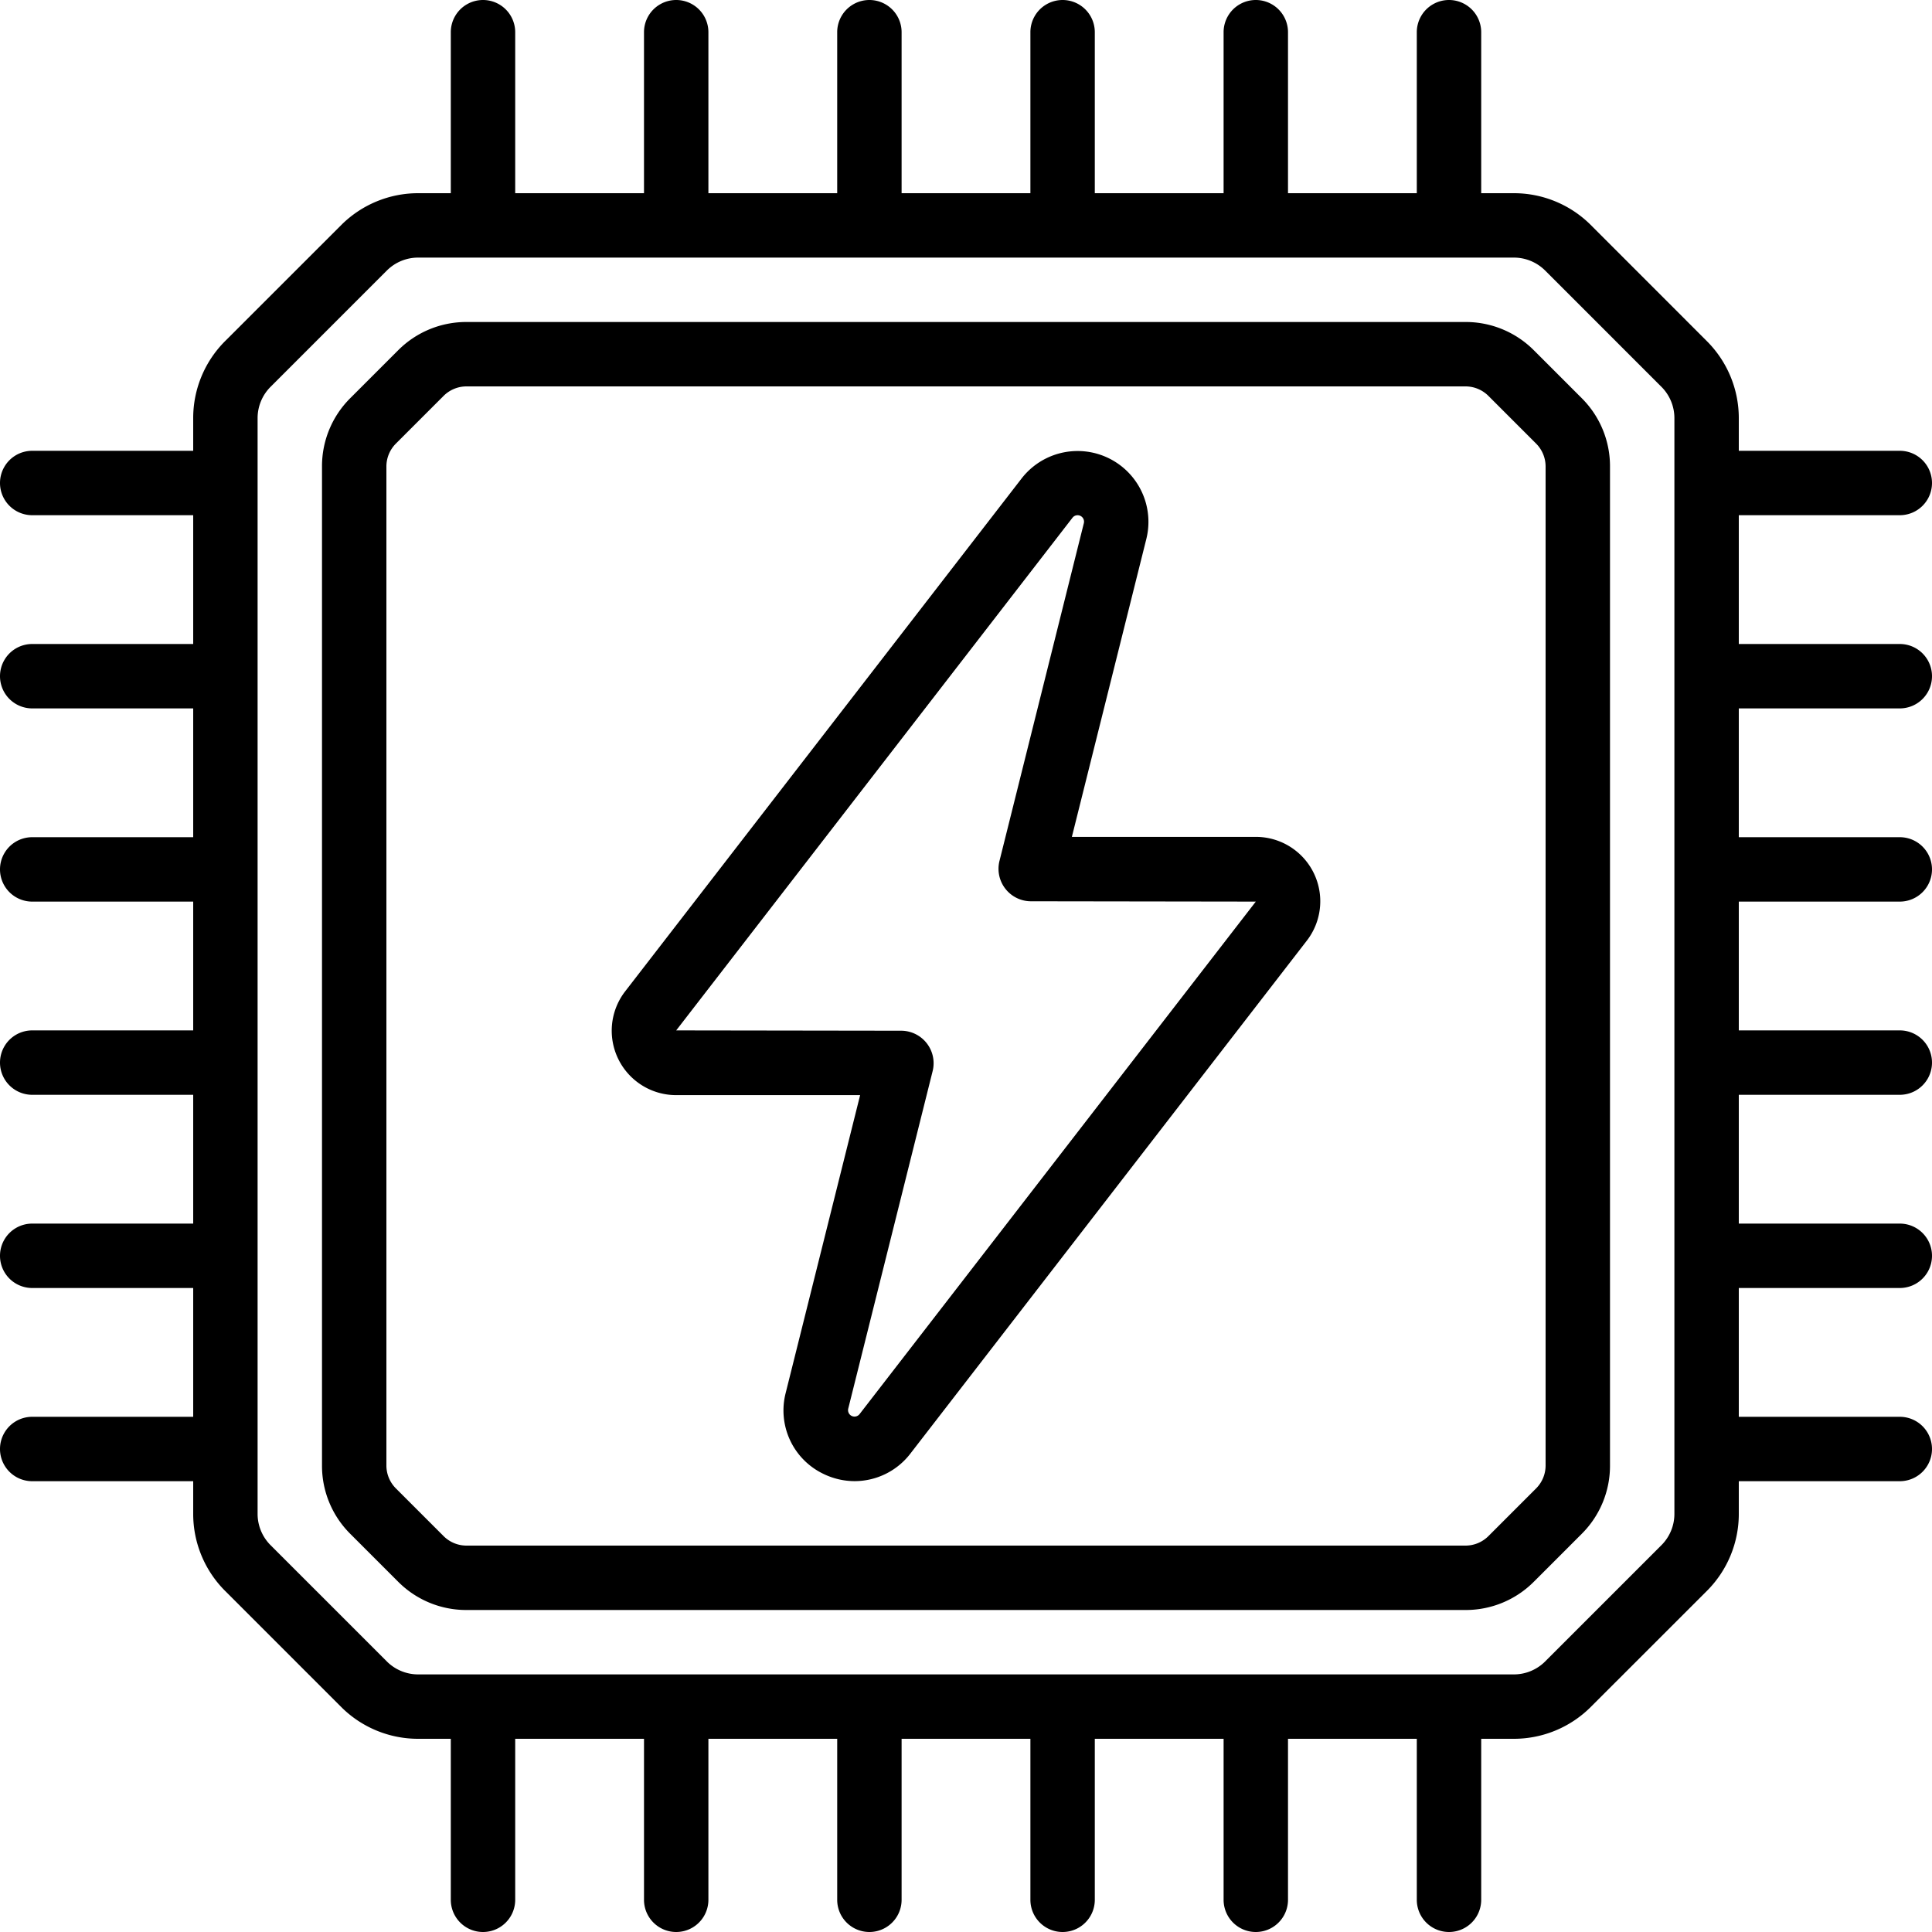
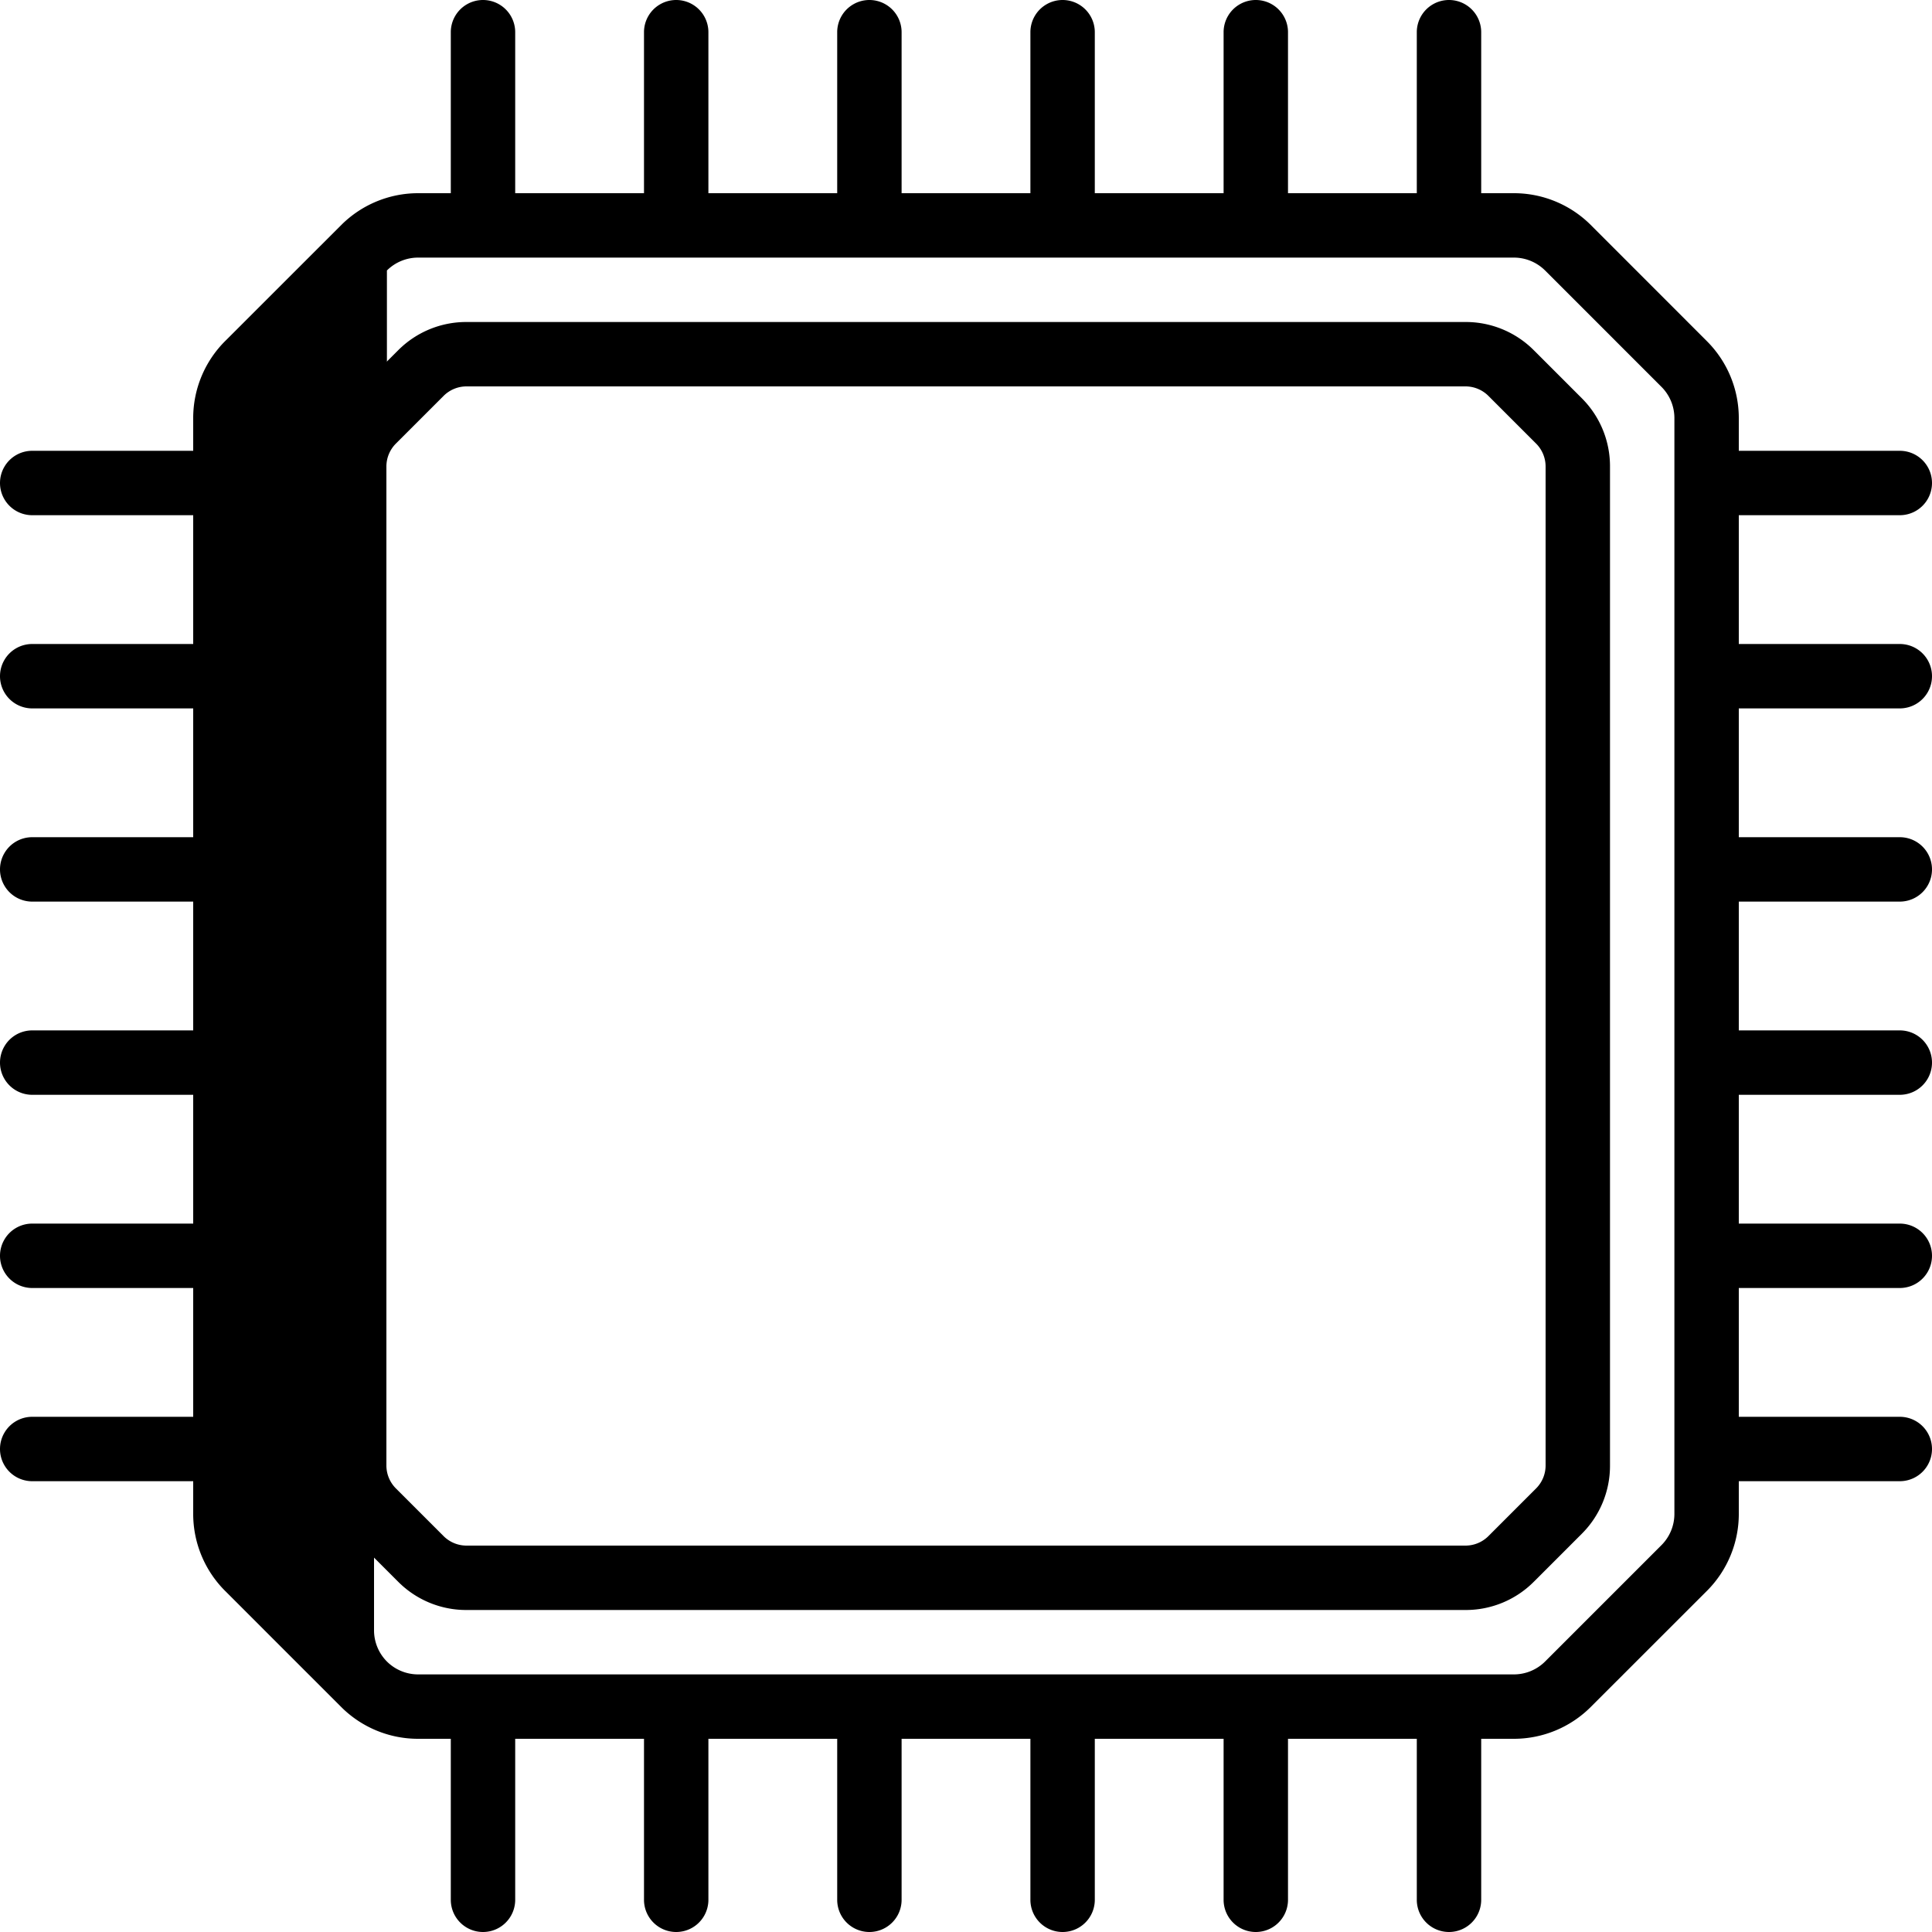
<svg xmlns="http://www.w3.org/2000/svg" id="icons" viewBox="0 0 60 60" width="512" height="512">
  <path d="M47.636,10.879A2.985,2.985,0,0,0,45.515,10H14.485a2.985,2.985,0,0,0-2.121.879l-1.485,1.485A2.981,2.981,0,0,0,10,14.485v31.03a2.981,2.981,0,0,0,.879,2.121l1.485,1.485A2.981,2.981,0,0,0,14.485,50h31.03a2.981,2.981,0,0,0,2.121-.879l1.485-1.485A2.981,2.981,0,0,0,50,45.515V14.485a2.981,2.981,0,0,0-.879-2.121ZM48,45.515a1.007,1.007,0,0,1-.293.707l-1.485,1.485a1.007,1.007,0,0,1-.707.293H14.485a1.007,1.007,0,0,1-.707-.293l-1.485-1.485A1.007,1.007,0,0,1,12,45.515V14.485a1.007,1.007,0,0,1,.293-.707l1.485-1.485A1.007,1.007,0,0,1,14.485,12h31.03a1.007,1.007,0,0,1,.707.293l1.485,1.485a1.007,1.007,0,0,1,.293.707Z" />
-   <path d="M38.995,25.99H33.288L35.6,16.74a2.2,2.2,0,0,0-3.874-1.88L19.42,30.781a2,2,0,0,0,1.585,3.229h5.707L24.4,43.26a2.183,2.183,0,0,0,1.173,2.513,2.216,2.216,0,0,0,.97.225,2.185,2.185,0,0,0,1.731-.857h0L40.58,29.219a2,2,0,0,0-1.585-3.229Zm-12.3,17.926a.2.2,0,0,1-.352-.171l2.624-10.493a1.01,1.01,0,0,0-.97-1.242L21,32l12.306-15.92a.2.2,0,0,1,.353.171L31.037,26.748a1.009,1.009,0,0,0,.97,1.242L39,28Z" />
-   <path d="M59,16a1,1,0,0,0,0-2H54V12.978a3.379,3.379,0,0,0-.984-2.376L49.4,6.984A3.379,3.379,0,0,0,47.022,6H46V1a1,1,0,0,0-2,0V6H40V1a1,1,0,0,0-2,0V6H34V1a1,1,0,0,0-2,0V6H28V1a1,1,0,0,0-2,0V6H22V1a1,1,0,0,0-2,0V6H16V1a1,1,0,0,0-2,0V6H12.978a3.379,3.379,0,0,0-2.376.984L6.984,10.6A3.379,3.379,0,0,0,6,12.978V14H1a1,1,0,0,0,0,2H6v4H1a1,1,0,0,0,0,2H6v4H1a1,1,0,0,0,0,2H6v4H1a1,1,0,0,0,0,2H6v4H1a1,1,0,0,0,0,2H6v4H1a1,1,0,0,0,0,2H6v1.022A3.379,3.379,0,0,0,6.984,49.4L10.6,53.016A3.379,3.379,0,0,0,12.978,54H14v5a1,1,0,0,0,2,0V54h4v5a1,1,0,0,0,2,0V54h4v5a1,1,0,0,0,2,0V54h4v5a1,1,0,0,0,2,0V54h4v5a1,1,0,0,0,2,0V54h4v5a1,1,0,0,0,2,0V54h1.022a3.379,3.379,0,0,0,2.376-.984L53.016,49.4A3.379,3.379,0,0,0,54,47.022V46h5a1,1,0,0,0,0-2H54V40h5a1,1,0,0,0,0-2H54V34h5a1,1,0,0,0,0-2H54V28h5a1,1,0,0,0,0-2H54V22h5a1,1,0,0,0,0-2H54V16ZM52,47.022a1.373,1.373,0,0,1-.4.962L47.984,51.6a1.373,1.373,0,0,1-.962.4H12.978a1.373,1.373,0,0,1-.962-.4L8.4,47.984a1.373,1.373,0,0,1-.4-.962V12.978a1.373,1.373,0,0,1,.4-.962L12.016,8.4a1.373,1.373,0,0,1,.962-.4H47.022a1.373,1.373,0,0,1,.962.4L51.6,12.016a1.373,1.373,0,0,1,.4.962Z" />
+   <path d="M59,16a1,1,0,0,0,0-2H54V12.978a3.379,3.379,0,0,0-.984-2.376L49.4,6.984A3.379,3.379,0,0,0,47.022,6H46V1a1,1,0,0,0-2,0V6H40V1a1,1,0,0,0-2,0V6H34V1a1,1,0,0,0-2,0V6H28V1a1,1,0,0,0-2,0V6H22V1a1,1,0,0,0-2,0V6H16V1a1,1,0,0,0-2,0V6H12.978a3.379,3.379,0,0,0-2.376.984L6.984,10.6A3.379,3.379,0,0,0,6,12.978V14H1a1,1,0,0,0,0,2H6v4H1a1,1,0,0,0,0,2H6v4H1a1,1,0,0,0,0,2H6v4H1a1,1,0,0,0,0,2H6v4H1a1,1,0,0,0,0,2H6v4H1a1,1,0,0,0,0,2H6v1.022A3.379,3.379,0,0,0,6.984,49.4L10.6,53.016A3.379,3.379,0,0,0,12.978,54H14v5a1,1,0,0,0,2,0V54h4v5a1,1,0,0,0,2,0V54h4v5a1,1,0,0,0,2,0V54h4v5a1,1,0,0,0,2,0V54h4v5a1,1,0,0,0,2,0V54h4v5a1,1,0,0,0,2,0V54h1.022a3.379,3.379,0,0,0,2.376-.984L53.016,49.4A3.379,3.379,0,0,0,54,47.022V46h5a1,1,0,0,0,0-2H54V40h5a1,1,0,0,0,0-2H54V34h5a1,1,0,0,0,0-2H54V28h5a1,1,0,0,0,0-2H54V22h5a1,1,0,0,0,0-2H54V16ZM52,47.022a1.373,1.373,0,0,1-.4.962L47.984,51.6a1.373,1.373,0,0,1-.962.4H12.978a1.373,1.373,0,0,1-.962-.4a1.373,1.373,0,0,1-.4-.962V12.978a1.373,1.373,0,0,1,.4-.962L12.016,8.4a1.373,1.373,0,0,1,.962-.4H47.022a1.373,1.373,0,0,1,.962.4L51.6,12.016a1.373,1.373,0,0,1,.4.962Z" />
</svg>